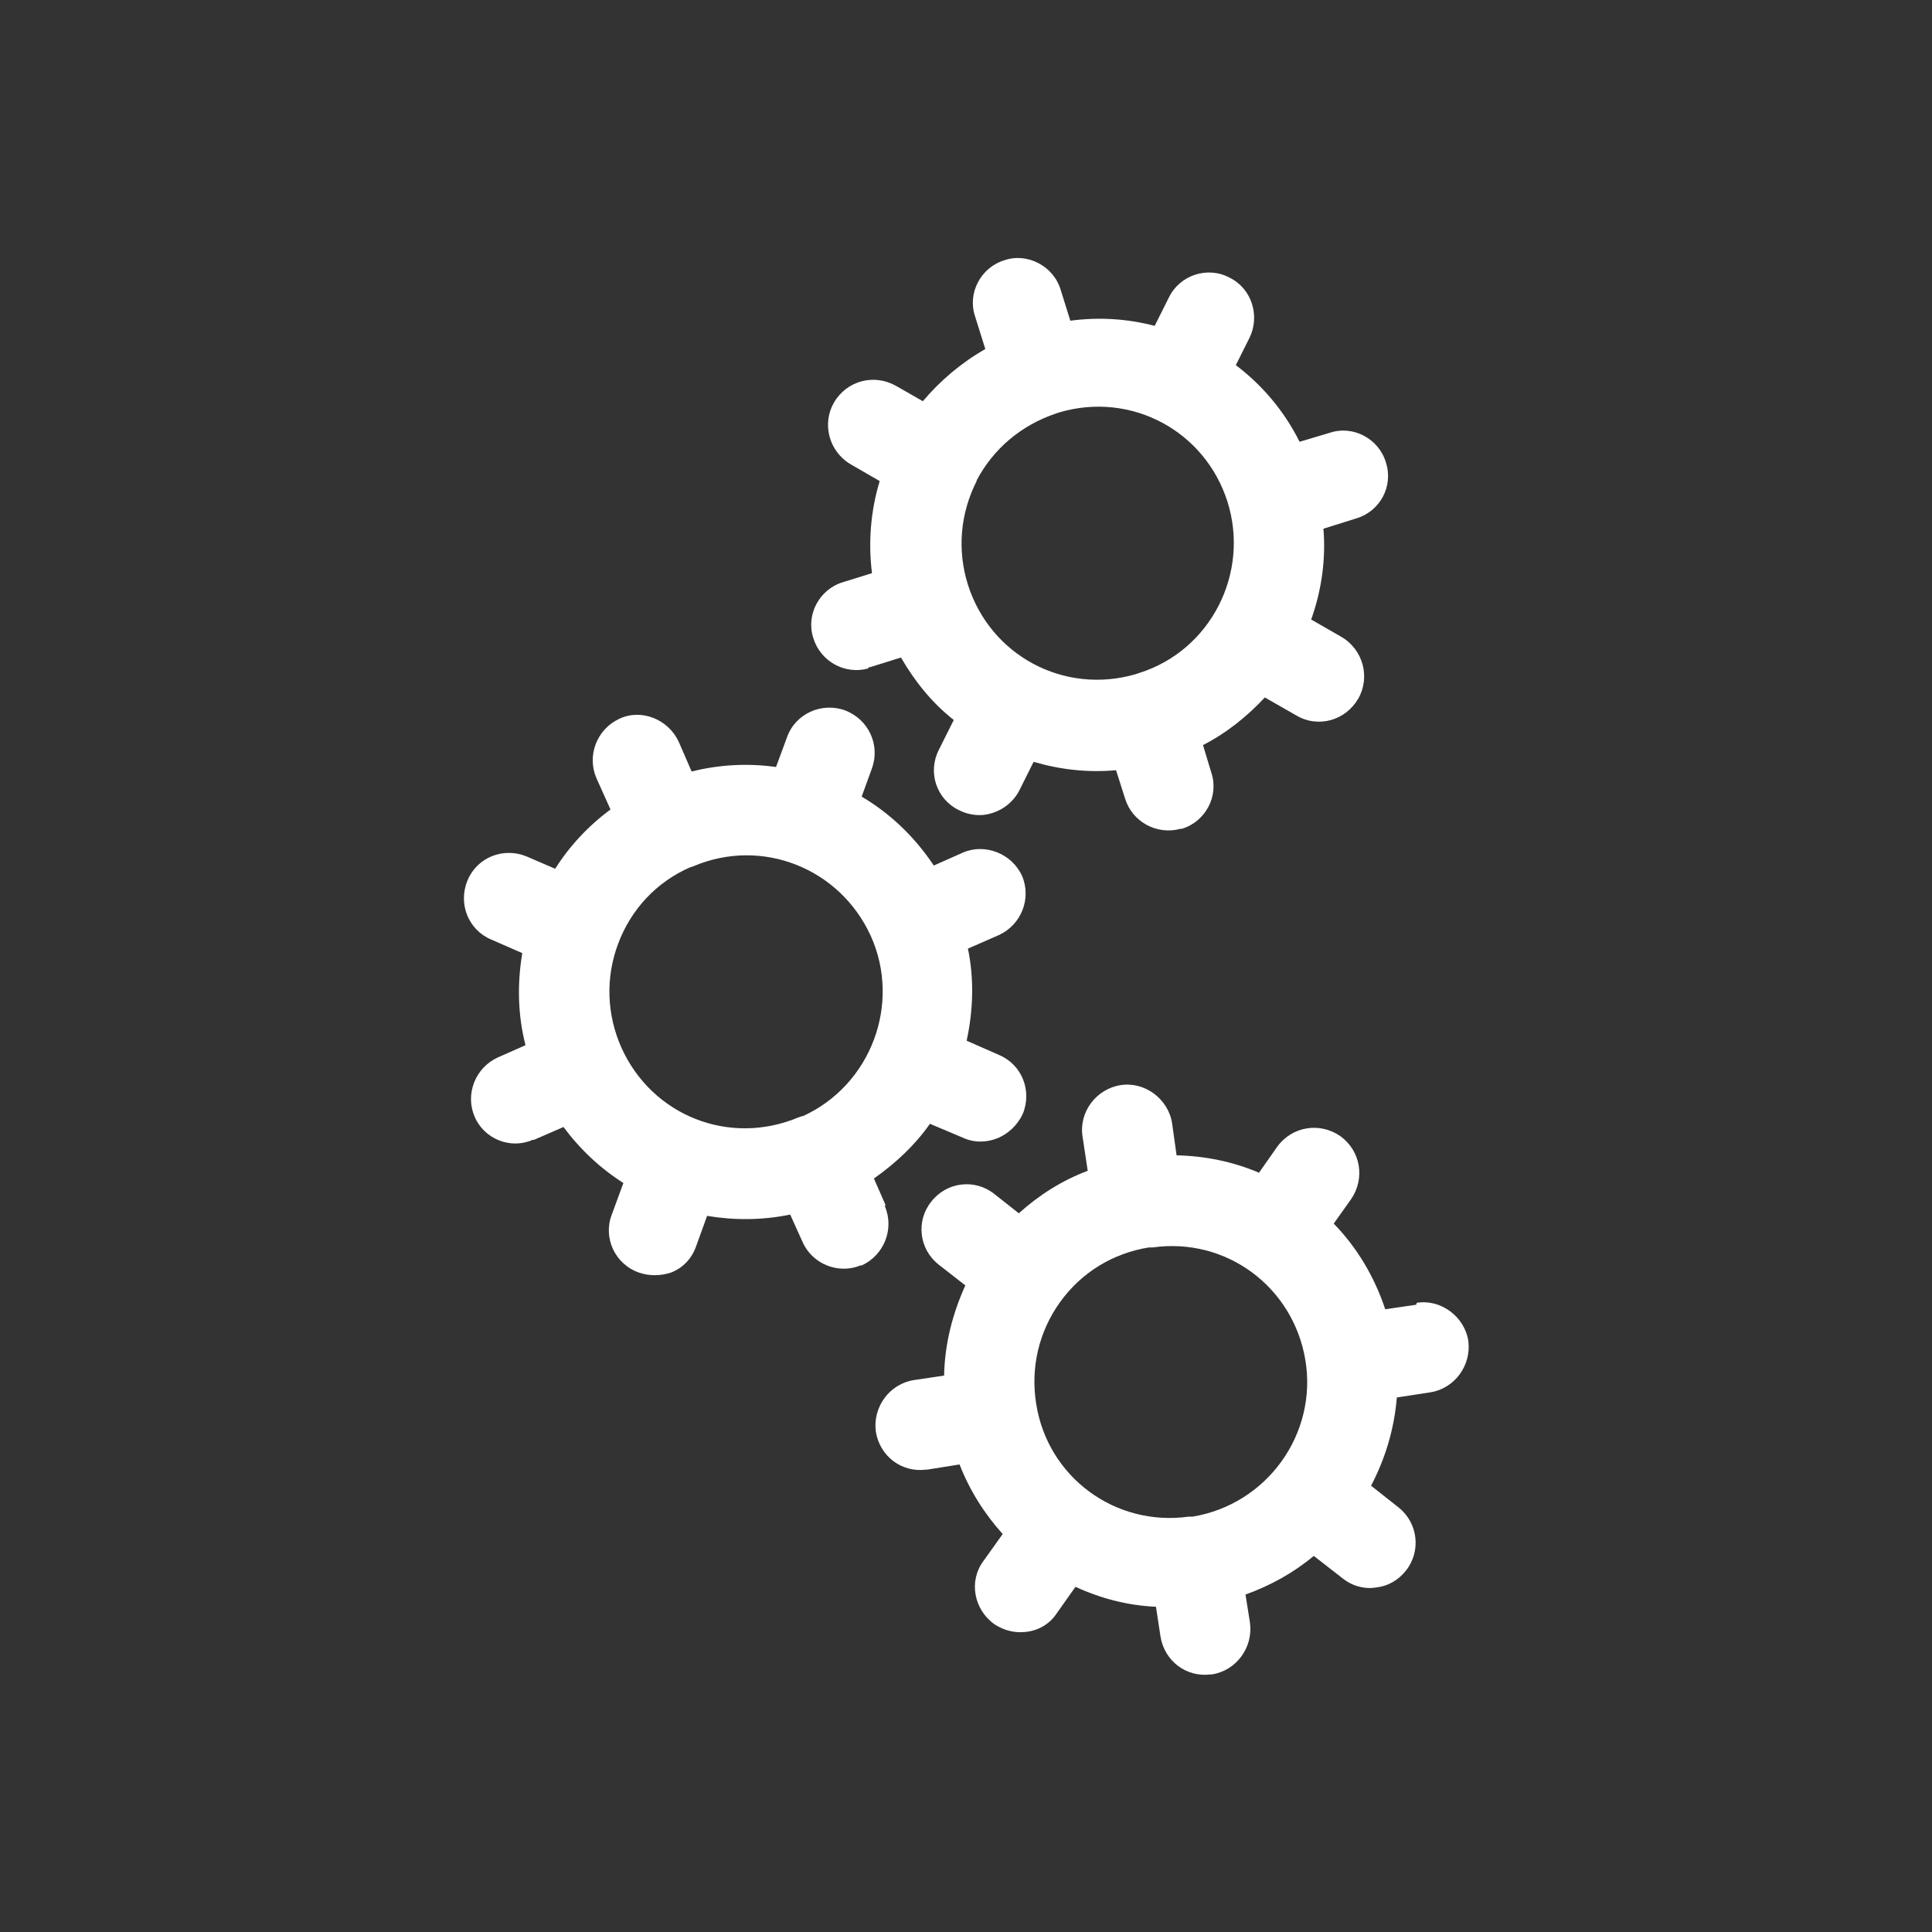
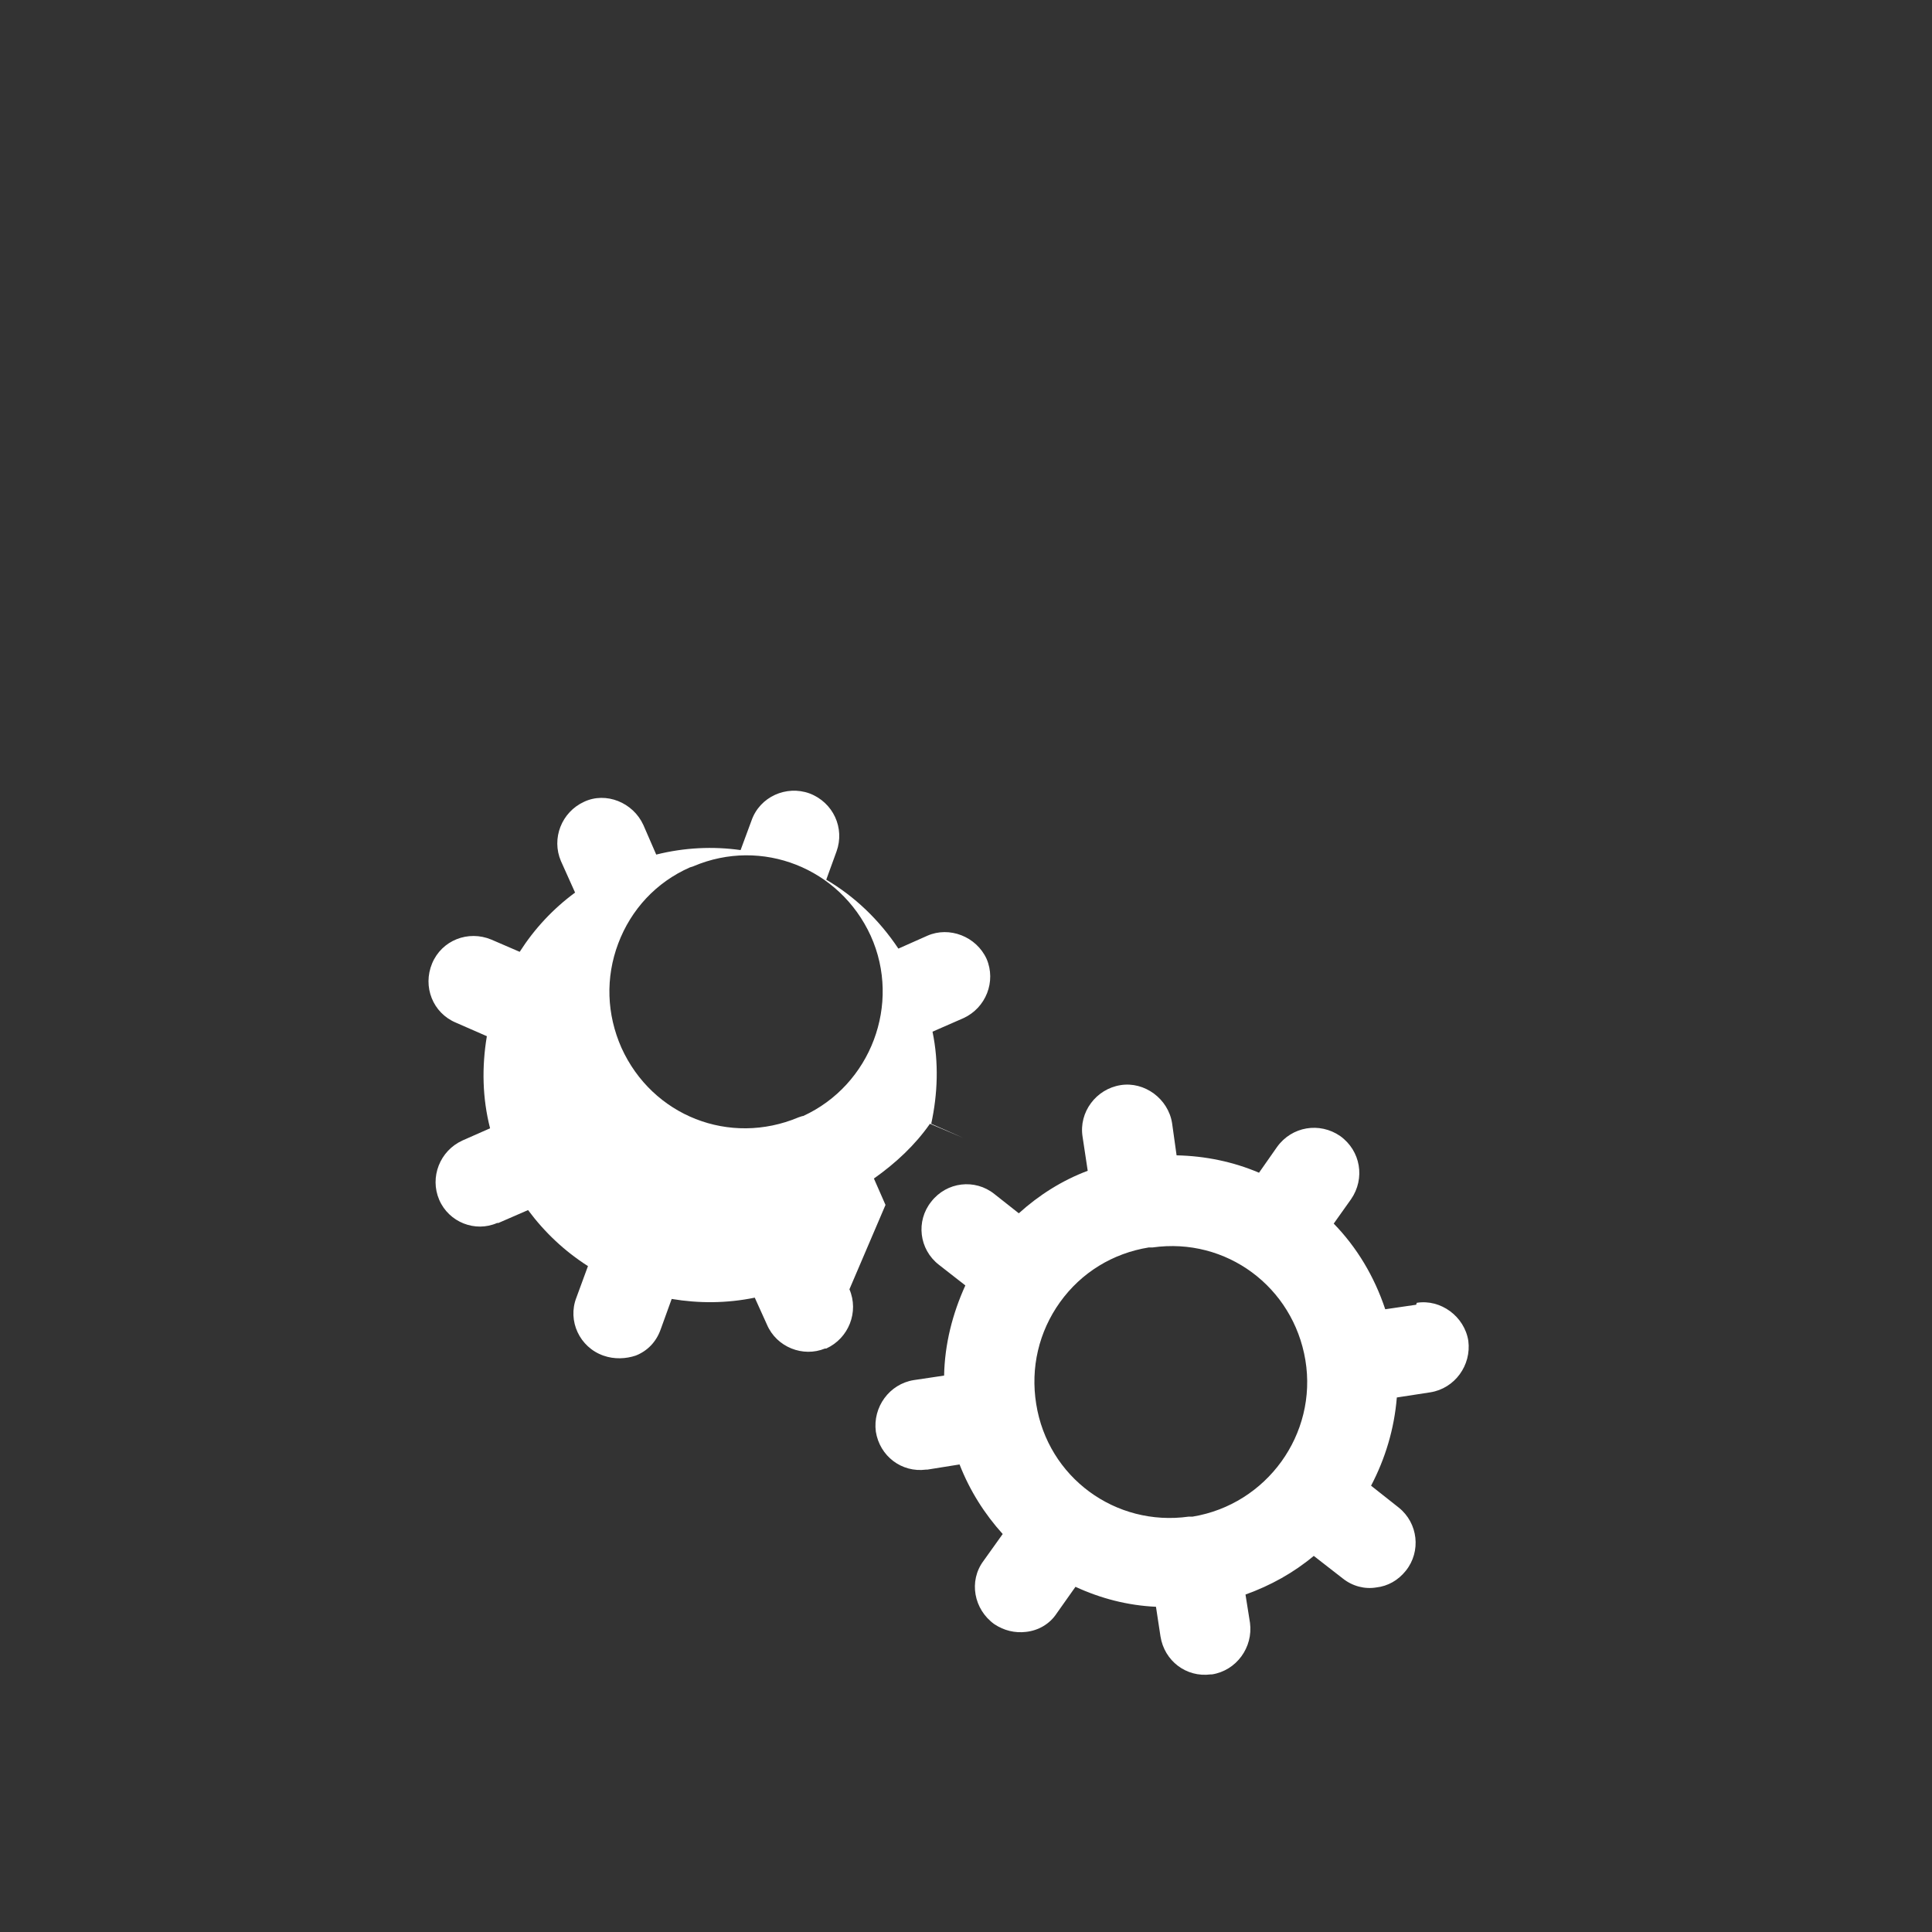
<svg xmlns="http://www.w3.org/2000/svg" id="Ebene_1" data-name="Ebene 1" version="1.1" viewBox="0 0 300 300">
  <rect x="0" y="0" width="300" height="300" fill="#333333" stroke="none" />
  <defs>
    <style>.cls-1 {
        fill: #fff;
        stroke-width: 0px;
      }</style>
  </defs>
-   <path class="cls-1" d="M137.5,187.1l-1.8-4.1c3.4-2.4,6.4-5.2,8.7-8.5l5.2,2.2c1.8.8,3.7.7,5.4,0,1.6-.7,3-2,3.8-3.7,1.5-3.6-.1-7.7-3.7-9.2l-5-2.2c1-4.6,1.2-9.5.2-14.3l4.8-2.1c3.5-1.6,5.1-5.7,3.6-9.2-1.6-3.5-5.8-5.1-9.2-3.6l-4.5,2c-3-4.5-6.8-8.1-11.2-10.7l1.6-4.4c1.3-3.6-.5-7.6-4.2-9-3.6-1.3-7.7.5-9,4.2l-1.7,4.6c-4.3-.6-8.7-.4-13.1.7l-2-4.6c-1.6-3.5-5.8-5.2-9.2-3.6-3.5,1.6-5.1,5.7-3.6,9.2l2.2,4.9c-3.4,2.5-6.3,5.6-8.6,9.2l-4.4-1.9c-3.6-1.5-7.7.1-9.2,3.7-1.5,3.6.1,7.7,3.7,9.2l4.8,2.1c-.8,4.8-.7,9.6.5,14.3l-4.3,1.9c-3.5,1.6-5.1,5.7-3.6,9.2,1.5,3.5,5.6,5.1,9,3.6,0,0,.1,0,.2,0l4.6-2c2.6,3.5,5.7,6.4,9.3,8.7l-1.8,4.9c-1.4,3.6.5,7.7,4.2,9,1.7.6,3.5.5,5,0,1.8-.7,3.2-2.1,3.9-4.1l1.7-4.7c4.2.7,8.5.7,12.9-.2l1.9,4.2c1.5,3.5,5.6,5.1,9,3.7,0,0,.1,0,.2,0,3.5-1.6,5.1-5.7,3.6-9.2ZM124.6,173.3l-.6.2c-10.7,4.5-22.7-.2-27.5-10.8-2.3-5.2-2.5-10.9-.5-16.2,2-5.3,5.9-9.5,11.1-11.8l.6-.2c10.6-4.5,22.7.3,27.5,10.8,4.8,10.6,0,23.2-10.5,28Z" />
-   <path class="cls-1" d="M134.9,103.6c0,0,.1,0,.2,0l4.8-1.5c2.2,3.8,4.9,7.1,8.2,9.7l-2.3,4.6c-1.8,3.5-.4,7.7,3.1,9.4,1.6.8,3.4,1,5,.5,1.8-.5,3.5-1.8,4.4-3.6l2.2-4.4c4.1,1.2,8.4,1.7,12.8,1.3l1.4,4.4c1.1,3.6,4.9,5.7,8.6,4.7,0,0,.1,0,.2,0,3.7-1.1,5.8-5.1,4.6-8.7l-1.3-4.3c3.7-1.9,6.9-4.5,9.6-7.4l4.9,2.8c1.7,1,3.6,1.2,5.4.7,1.7-.5,3.2-1.6,4.2-3.3,1.9-3.3.8-7.6-2.6-9.6l-4.7-2.7c1.6-4.5,2.3-9.3,1.9-14.1l5.1-1.6c3.7-1.1,5.8-5,4.6-8.7-1.1-3.7-5.1-5.8-8.7-4.6l-4.7,1.4c-2.4-4.8-5.8-8.8-9.9-11.9l2.1-4.2c1.7-3.4.4-7.7-3.1-9.4-3.4-1.8-7.7-.4-9.4,3.1l-2.2,4.4c-4.2-1.1-8.6-1.4-13.1-.8l-1.5-4.8c-1.1-3.7-5.2-5.8-8.7-4.6-3.7,1.1-5.8,5.1-4.6,8.7l1.6,5.1c-3.7,2.1-7,4.9-9.7,8.1l-4.2-2.4c-3.4-1.9-7.6-.8-9.6,2.6-1.9,3.3-.8,7.6,2.6,9.6l4.5,2.6c-1.4,4.6-1.8,9.5-1.2,14.3l-4.5,1.4c-3.7,1.1-5.8,5.1-4.6,8.7,1.1,3.6,4.9,5.7,8.5,4.7ZM151.6,74.7c2.6-5,7-8.7,12.4-10.5l.6-.2c11.1-3.2,22.5,2.9,26,13.9,3.5,11.1-2.6,23.1-13.7,26.6l-.6.2c-11.1,3.2-22.5-2.9-26-13.9-1.7-5.4-1.2-11.1,1.4-16.2Z" />
+   <path class="cls-1" d="M137.5,187.1l-1.8-4.1c3.4-2.4,6.4-5.2,8.7-8.5l5.2,2.2l-5-2.2c1-4.6,1.2-9.5.2-14.3l4.8-2.1c3.5-1.6,5.1-5.7,3.6-9.2-1.6-3.5-5.8-5.1-9.2-3.6l-4.5,2c-3-4.5-6.8-8.1-11.2-10.7l1.6-4.4c1.3-3.6-.5-7.6-4.2-9-3.6-1.3-7.7.5-9,4.2l-1.7,4.6c-4.3-.6-8.7-.4-13.1.7l-2-4.6c-1.6-3.5-5.8-5.2-9.2-3.6-3.5,1.6-5.1,5.7-3.6,9.2l2.2,4.9c-3.4,2.5-6.3,5.6-8.6,9.2l-4.4-1.9c-3.6-1.5-7.7.1-9.2,3.7-1.5,3.6.1,7.7,3.7,9.2l4.8,2.1c-.8,4.8-.7,9.6.5,14.3l-4.3,1.9c-3.5,1.6-5.1,5.7-3.6,9.2,1.5,3.5,5.6,5.1,9,3.6,0,0,.1,0,.2,0l4.6-2c2.6,3.5,5.7,6.4,9.3,8.7l-1.8,4.9c-1.4,3.6.5,7.7,4.2,9,1.7.6,3.5.5,5,0,1.8-.7,3.2-2.1,3.9-4.1l1.7-4.7c4.2.7,8.5.7,12.9-.2l1.9,4.2c1.5,3.5,5.6,5.1,9,3.7,0,0,.1,0,.2,0,3.5-1.6,5.1-5.7,3.6-9.2ZM124.6,173.3l-.6.2c-10.7,4.5-22.7-.2-27.5-10.8-2.3-5.2-2.5-10.9-.5-16.2,2-5.3,5.9-9.5,11.1-11.8l.6-.2c10.6-4.5,22.7.3,27.5,10.8,4.8,10.6,0,23.2-10.5,28Z" />
  <path class="cls-1" d="M219.9,202.6l-4.8.7c-1.7-5.1-4.4-9.6-8-13.3l2.7-3.8c2.2-3.2,1.5-7.5-1.7-9.8-3.2-2.2-7.5-1.5-9.8,1.7l-2.8,4c-4-1.7-8.3-2.6-12.8-2.7l-.7-5c-.6-3.8-4.3-6.5-8-5.9-3.8.6-6.5,4.2-5.9,8l.8,5.3c-4,1.5-7.6,3.8-10.7,6.6l-3.8-3c-3-2.4-7.4-1.9-9.8,1.2-2.4,3-1.9,7.4,1.2,9.8l4.1,3.2c-2,4.4-3.2,9.1-3.3,14l-4.7.7c-3.8.6-6.4,4.2-5.9,8,.6,3.8,4,6.4,7.8,5.9,0,0,.1,0,.2,0l5-.8c1.6,4.1,3.9,7.7,6.7,10.8l-3,4.2c-2.3,3.1-1.5,7.5,1.7,9.8,1.5,1,3.2,1.4,4.9,1.2,1.9-.2,3.7-1.2,4.8-2.9l2.9-4.1c3.9,1.8,8.1,2.9,12.5,3.1l.7,4.6c.6,3.8,4,6.4,7.8,5.9,0,0,.1,0,.2,0,3.8-.6,6.4-4.2,5.9-8l-.7-4.4c3.9-1.4,7.5-3.4,10.6-6l4.5,3.5c1.5,1.2,3.4,1.7,5.2,1.4,1.8-.2,3.4-1.1,4.6-2.6,2.4-3,1.9-7.4-1.1-9.8l-4.3-3.4c2.2-4.2,3.6-8.8,4-13.7l5.2-.8c3.8-.6,6.4-4.2,5.9-8-.6-3.8-4.3-6.5-8-5.9ZM185.2,235.5h-.6c-11.4,1.6-21.9-6.1-23.7-17.5-.9-5.6.4-11.2,3.7-15.8,3.3-4.6,8.2-7.6,13.8-8.5h.6c11.4-1.6,21.8,6.1,23.7,17.5,1.9,11.5-6,22.4-17.5,24.3Z" />
</svg>